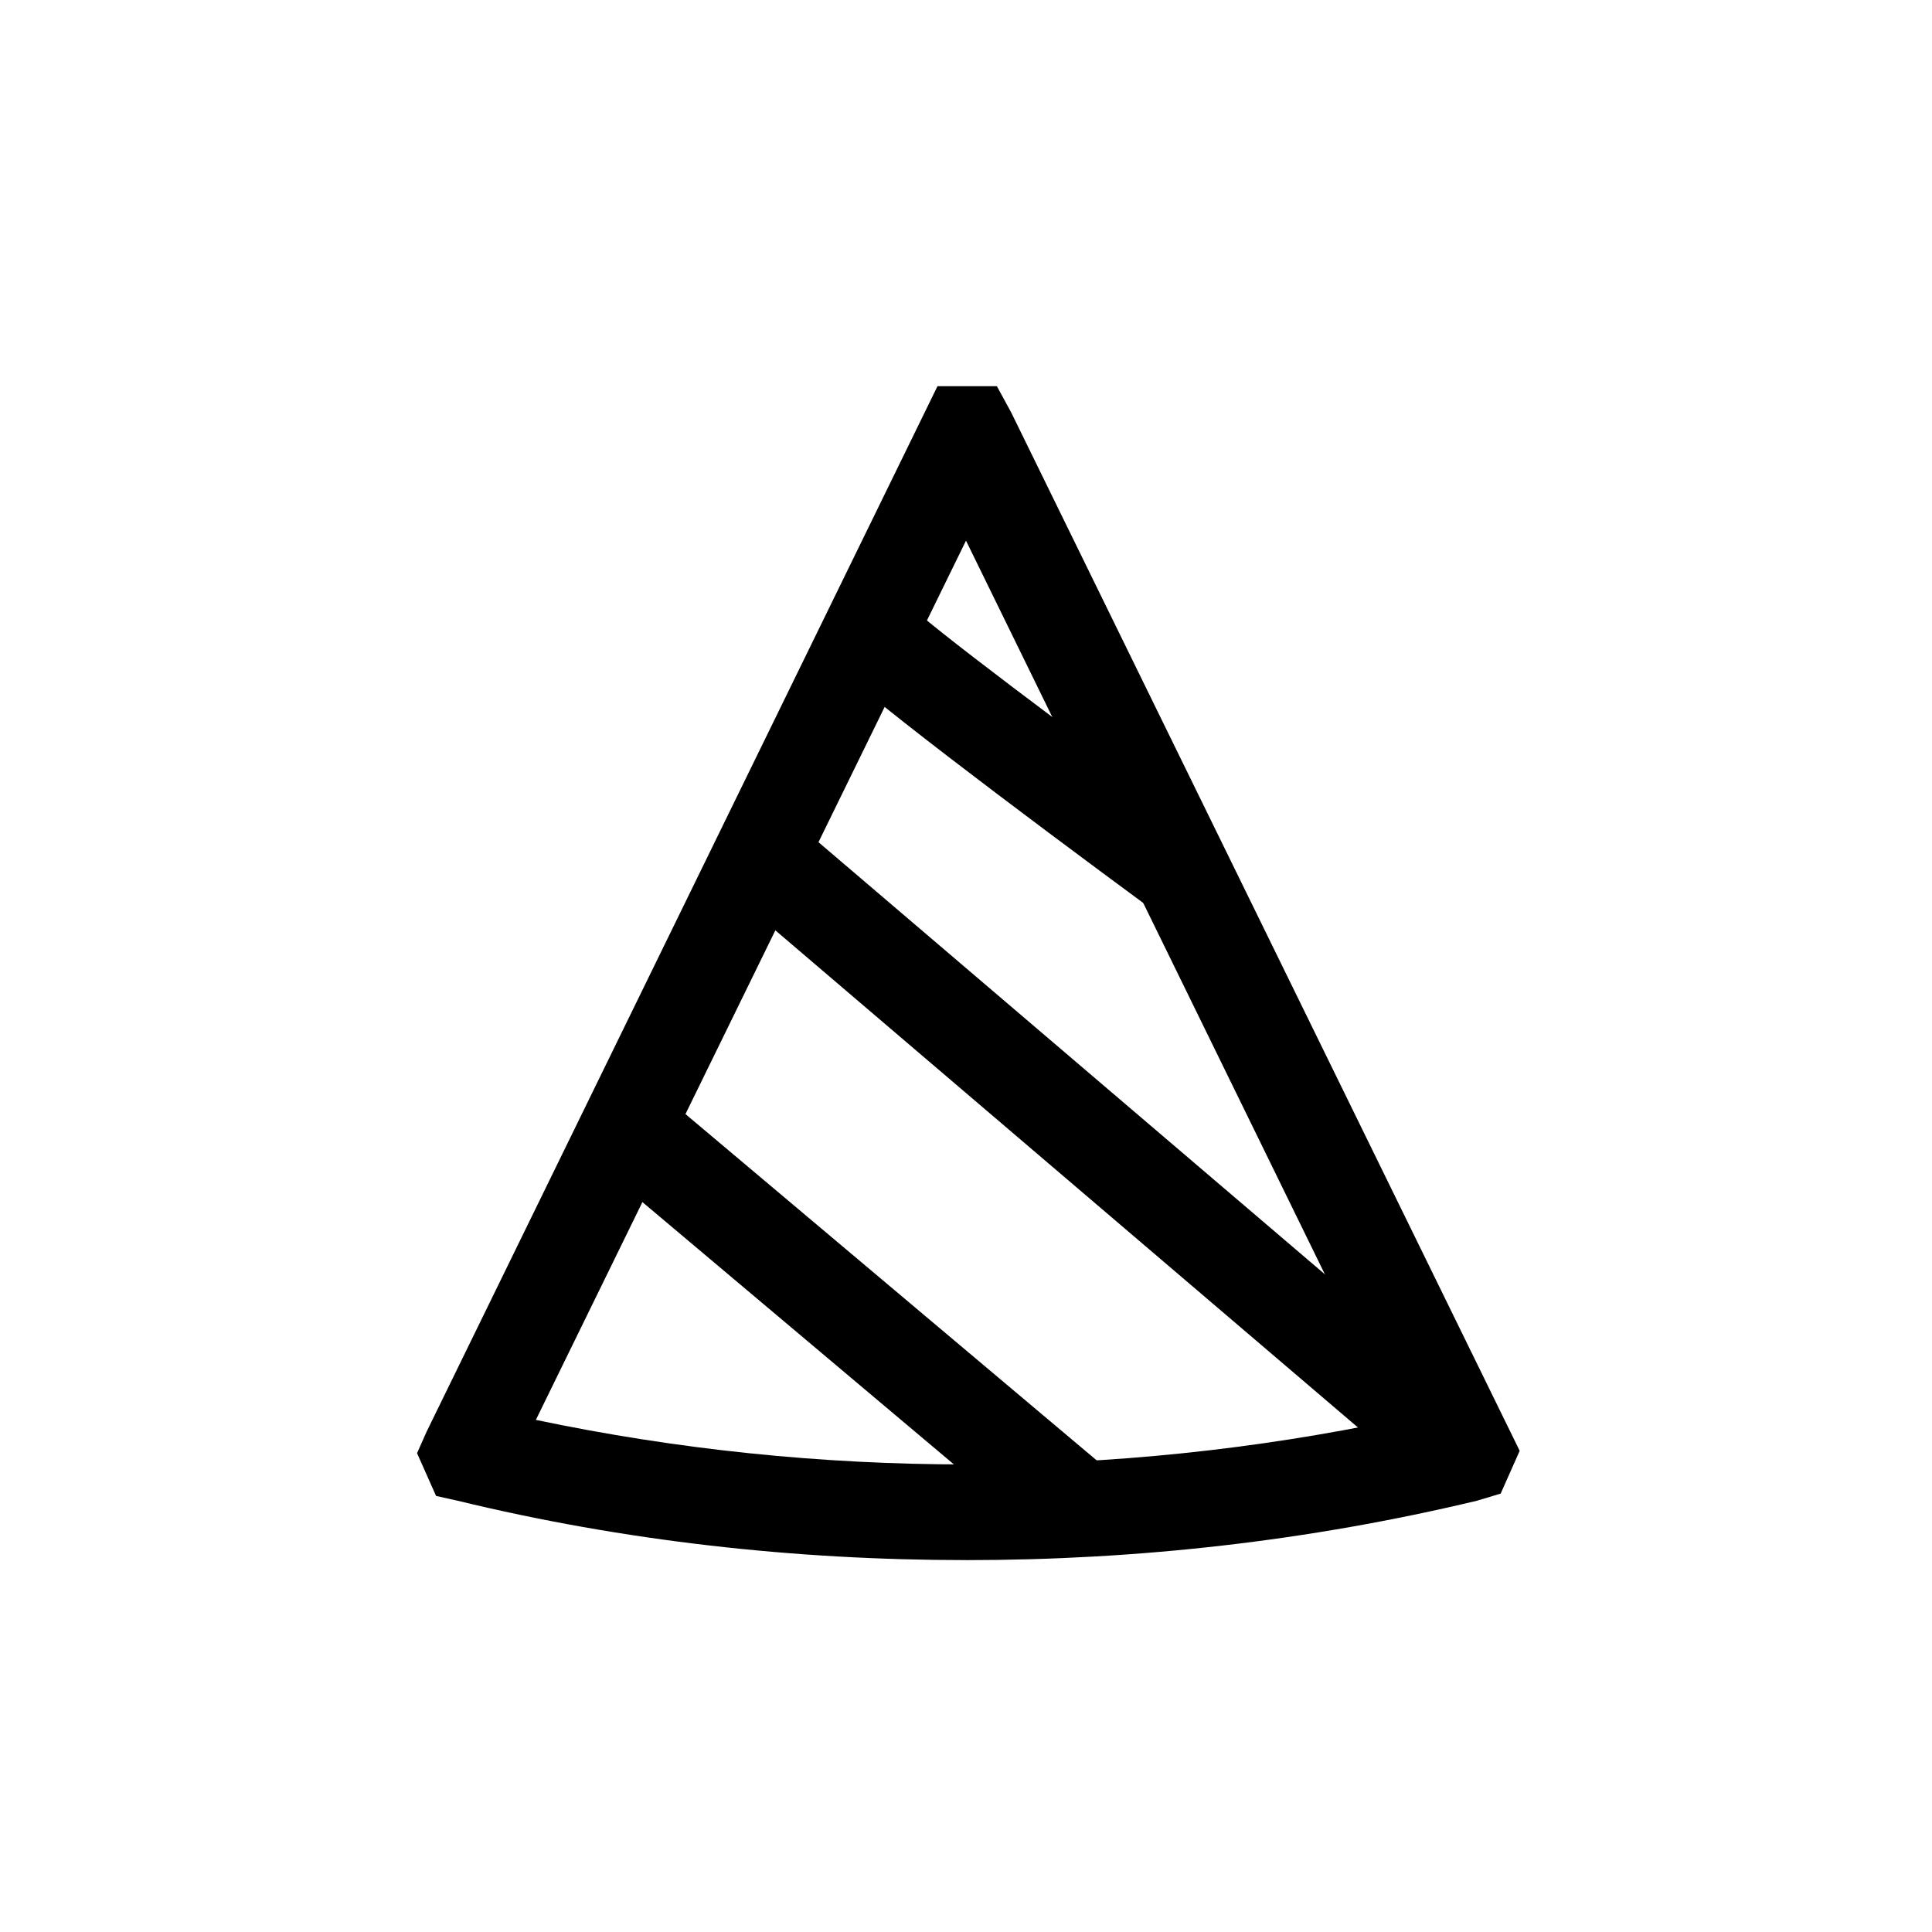
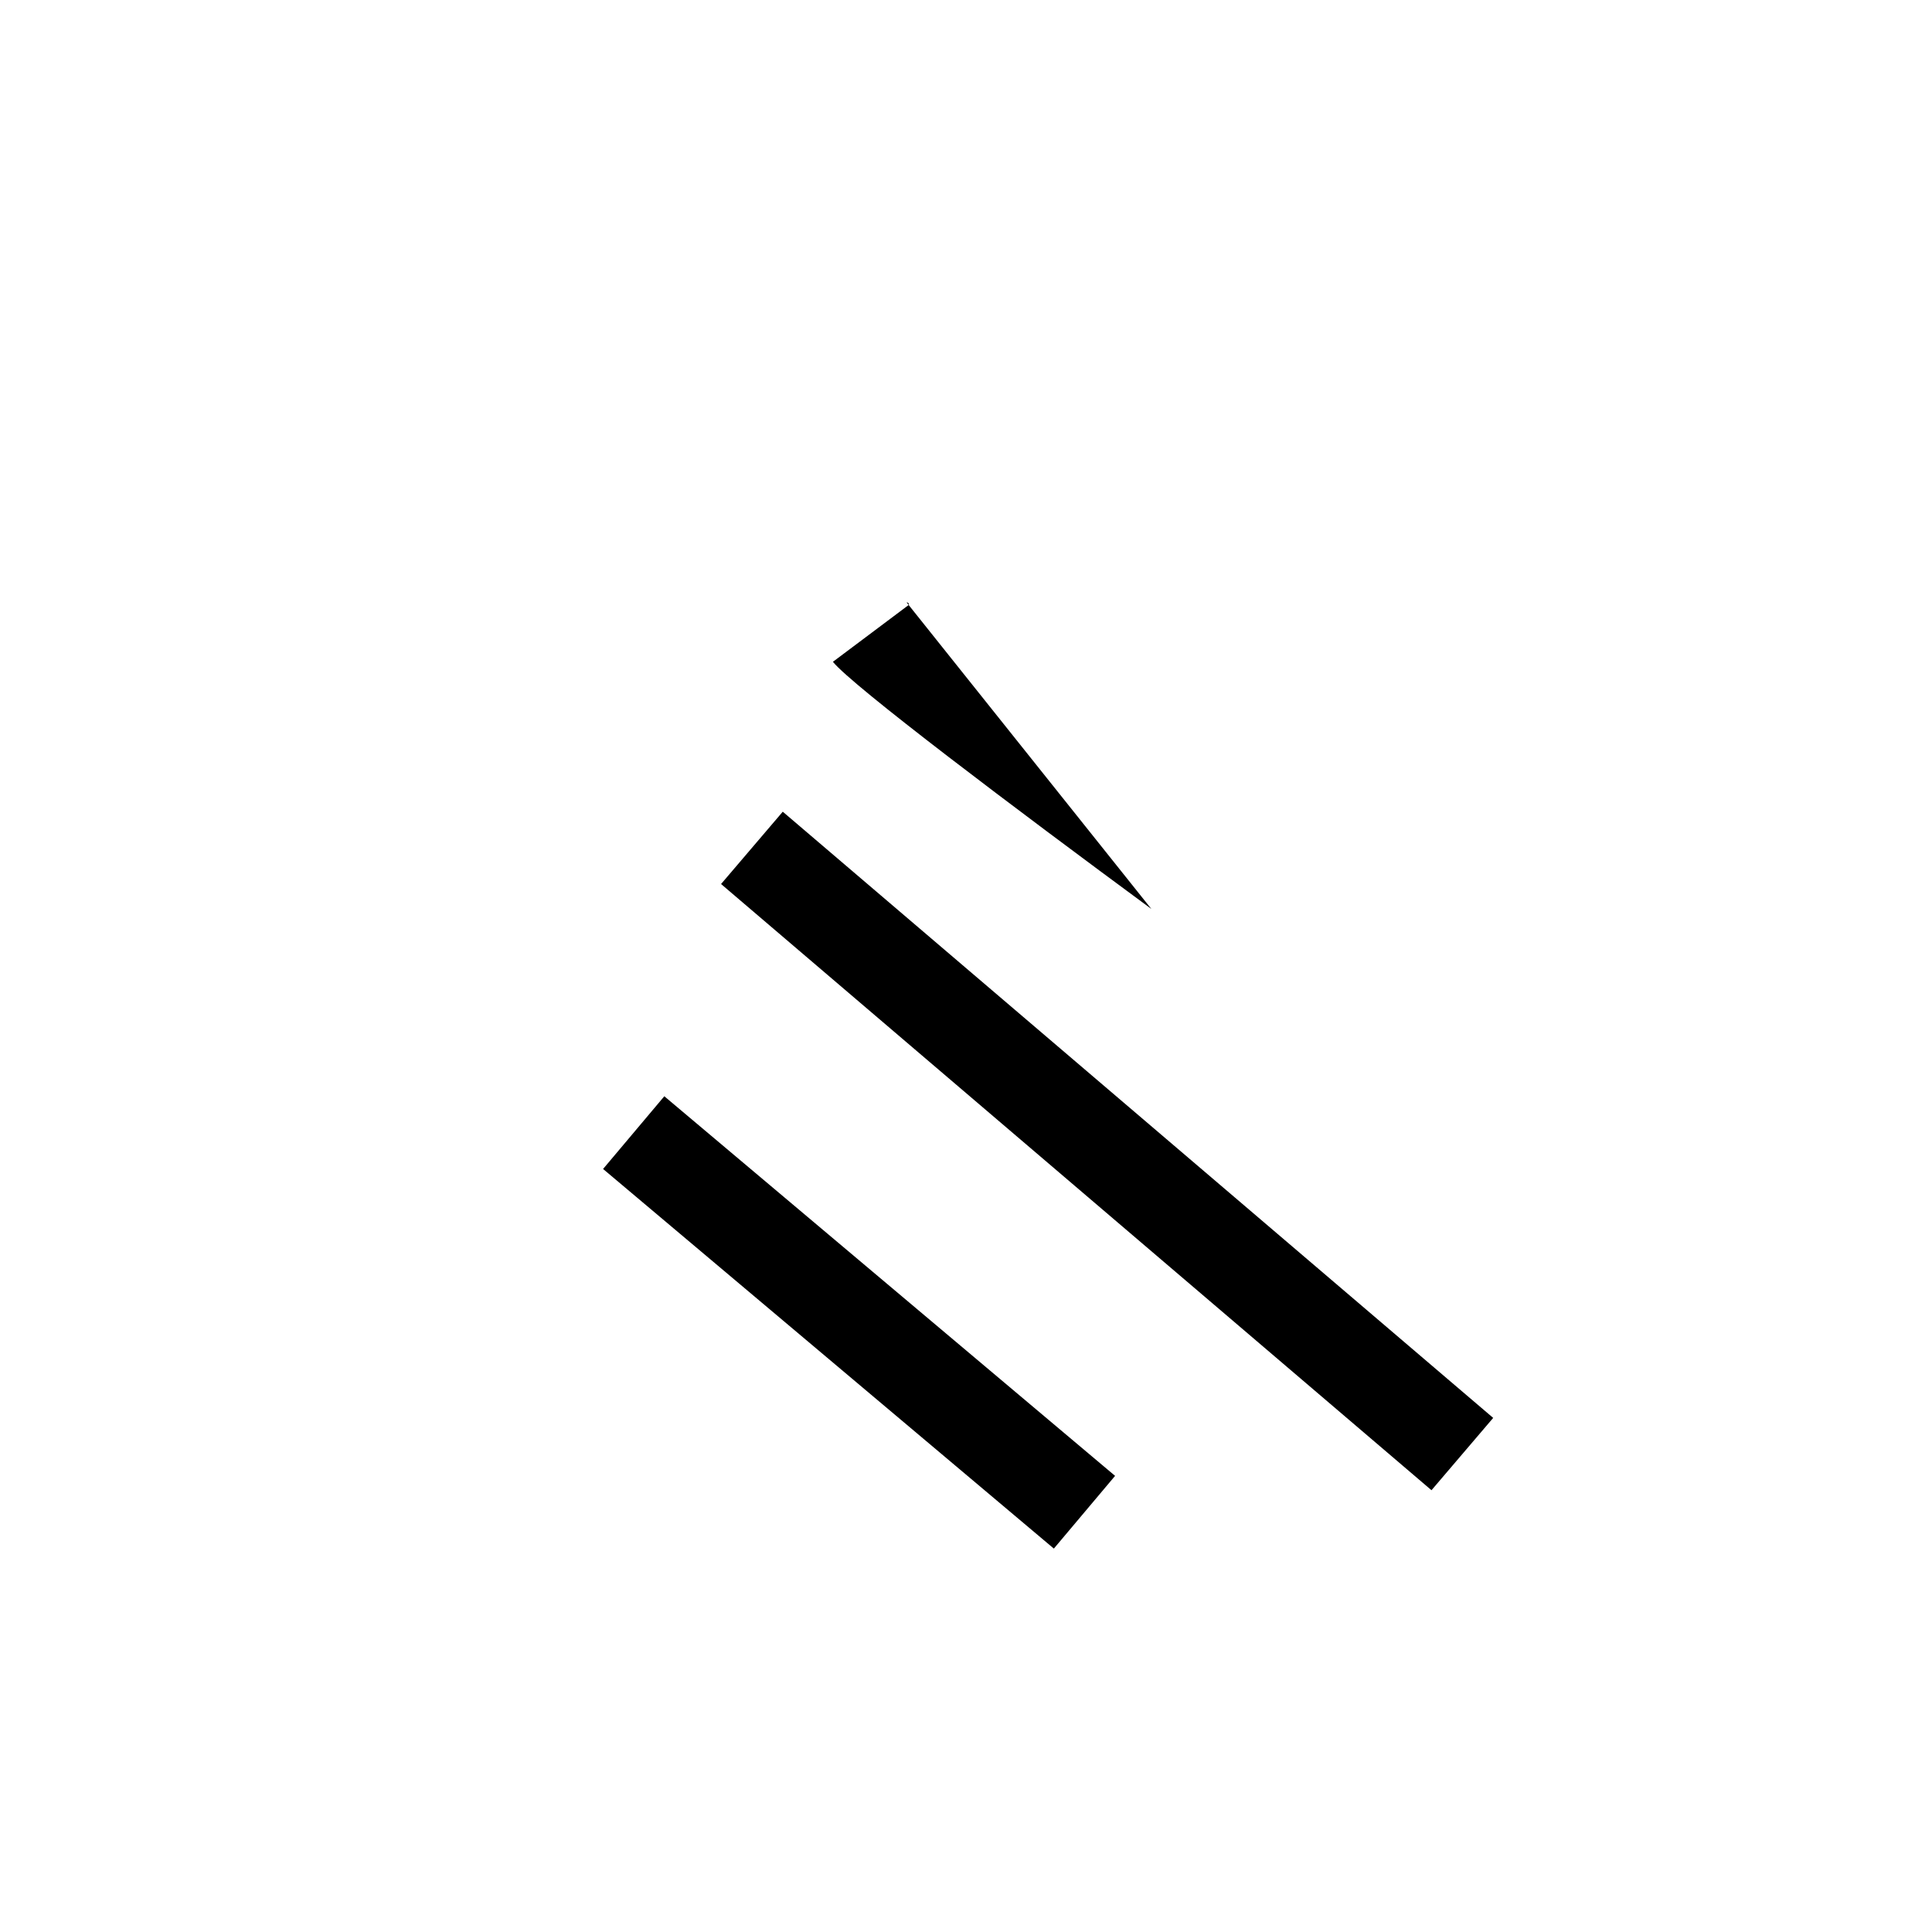
<svg xmlns="http://www.w3.org/2000/svg" fill="#000000" width="800px" height="800px" version="1.1" viewBox="144 144 512 512">
  <g>
-     <path d="m400 557.44c-45.344 0-90.688-5.039-134.77-15.742l-5.668-1.258-5.039-11.336 2.519-5.668 135.4-277.09h15.742l3.777 6.926 134.77 275.21-5.039 11.336-6.297 1.891c-44.711 10.703-90.055 15.738-135.39 15.738zm-113.99-37.156c74.941 15.742 153.03 15.742 227.97 0l-113.98-233.01z" />
    <path d="m320.05 434.52 119.46 100.6-16.227 19.27-119.46-100.6z" />
    <path d="m351.44 359.11 188.27 160.65-16.352 19.164-188.27-160.65z" />
-     <path d="m449.12 384.88c-35.895-26.449-79.352-59.199-84.387-65.496l20.152-15.113s0-0.629-0.629-0.629c4.41 5.039 44.082 34.637 79.98 61.086z" />
+     <path d="m449.12 384.88c-35.895-26.449-79.352-59.199-84.387-65.496l20.152-15.113s0-0.629-0.629-0.629z" />
  </g>
</svg>